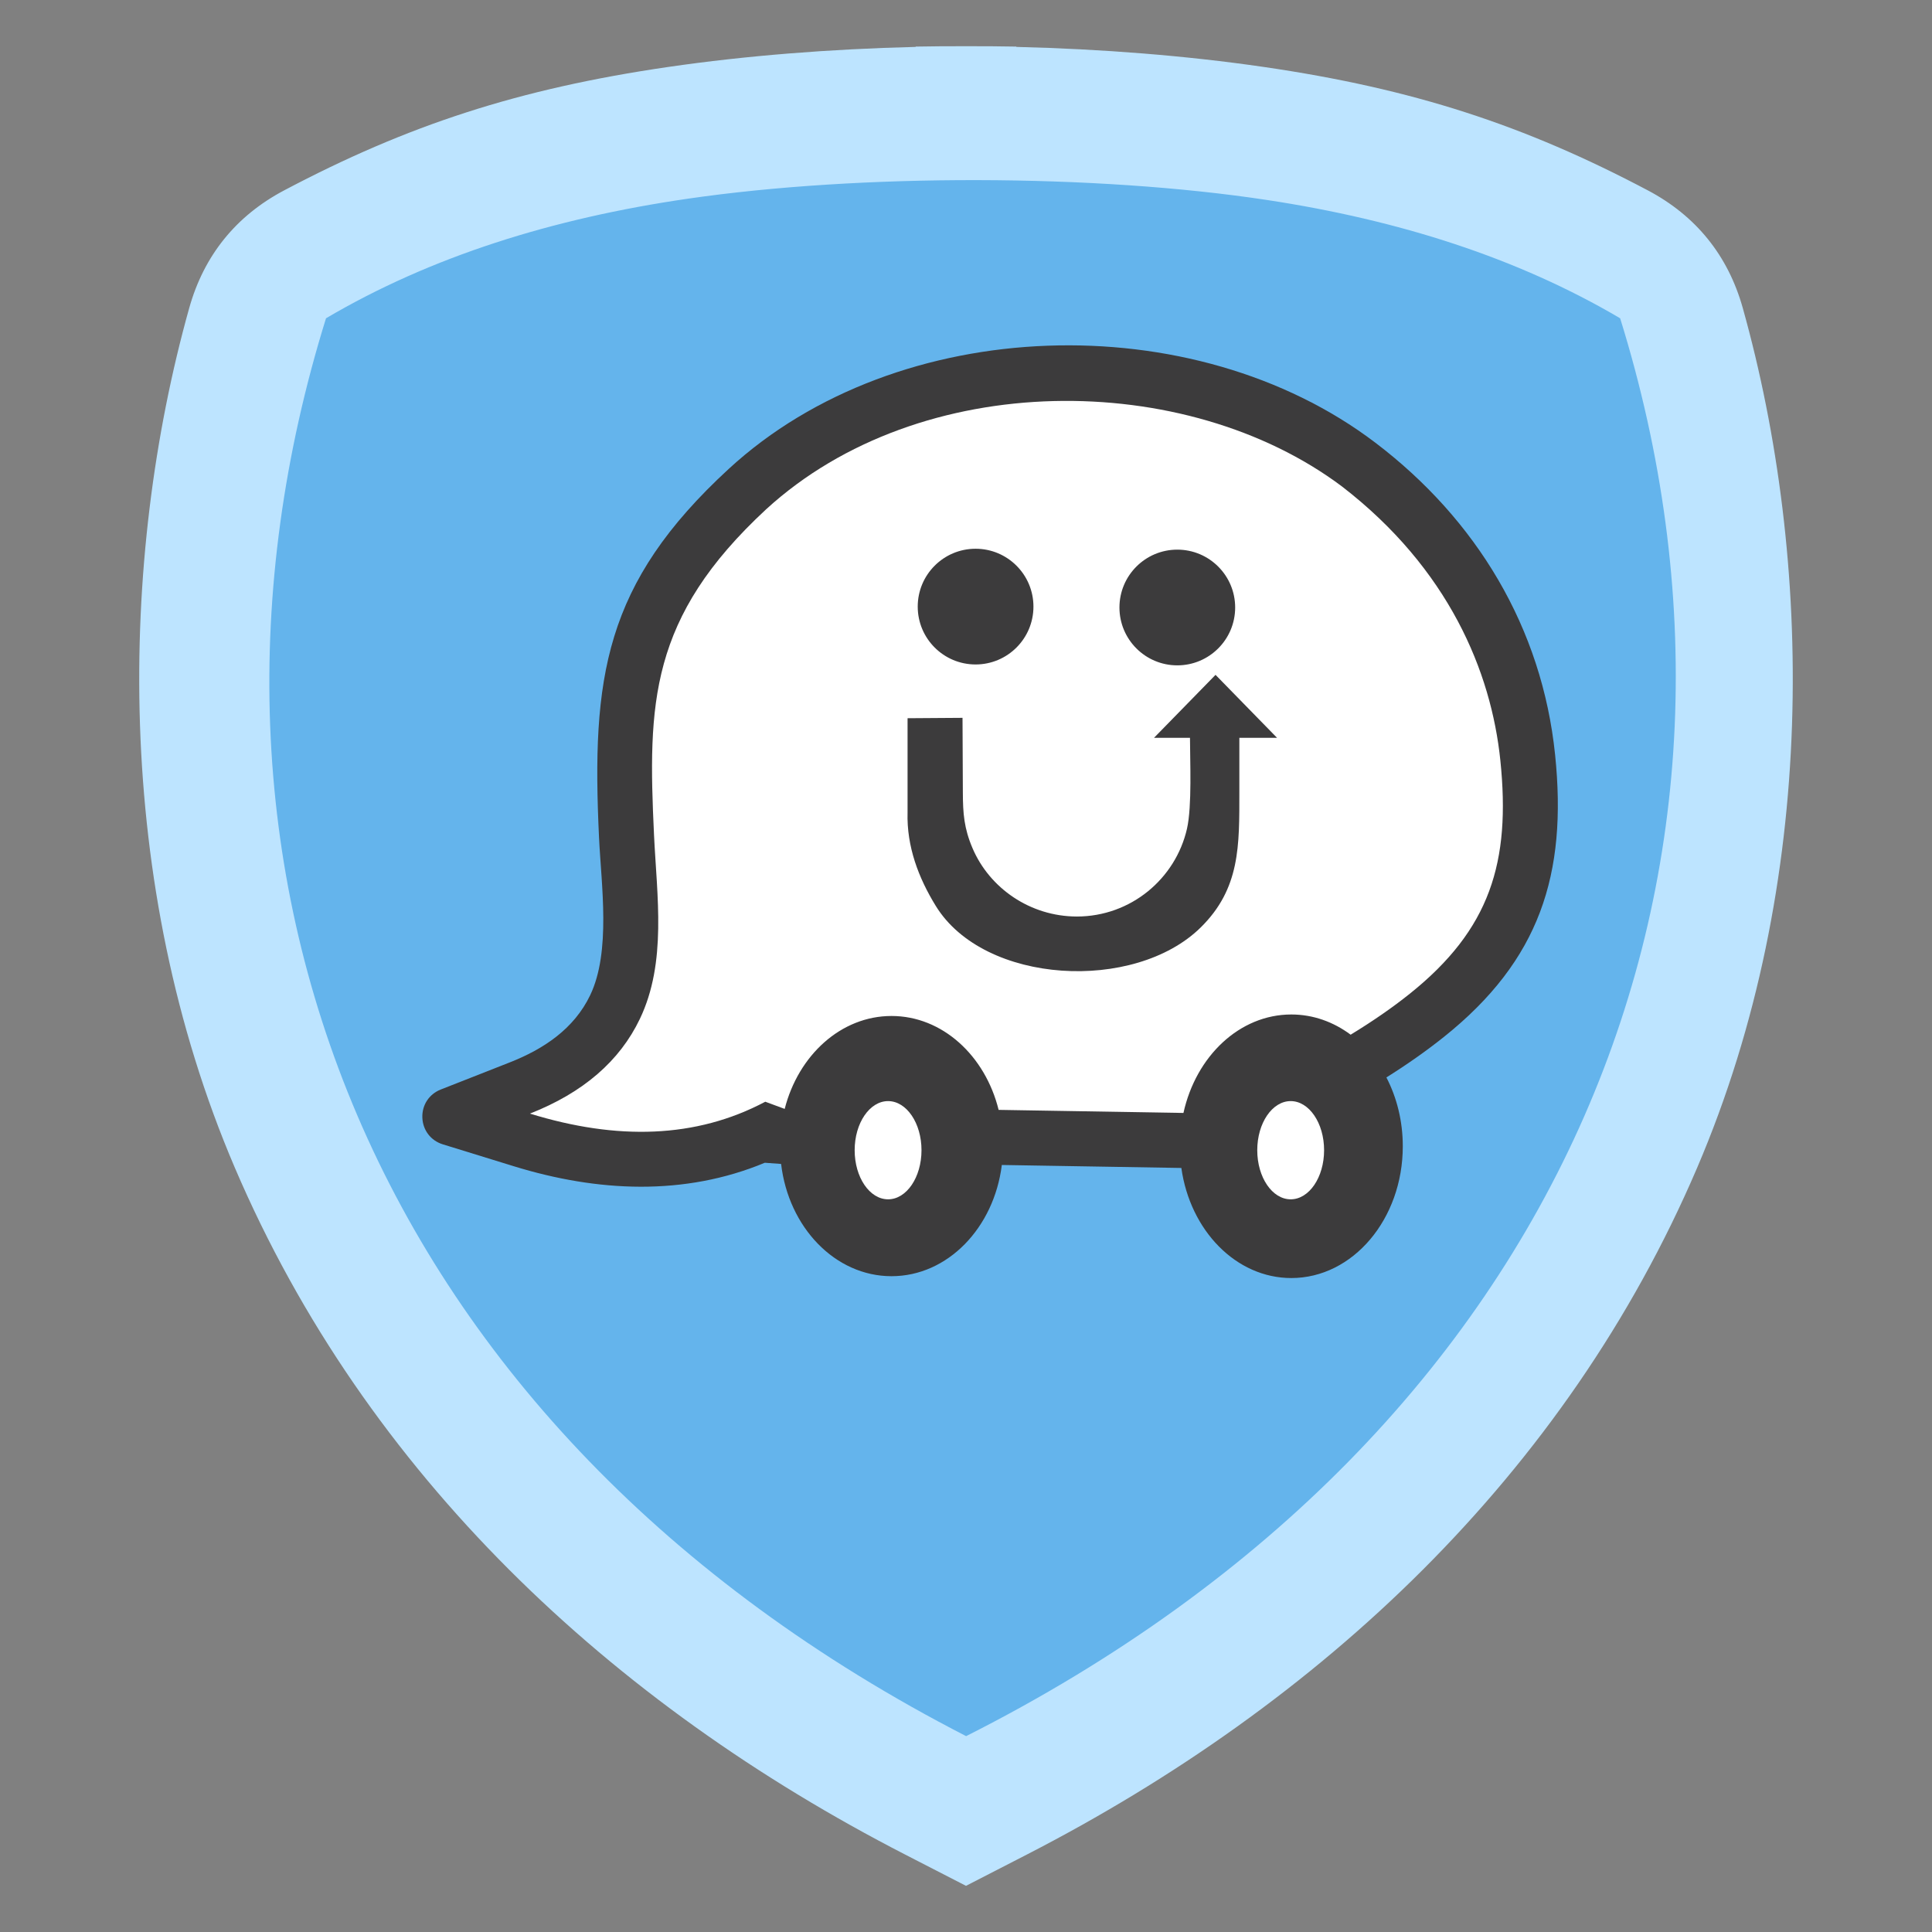
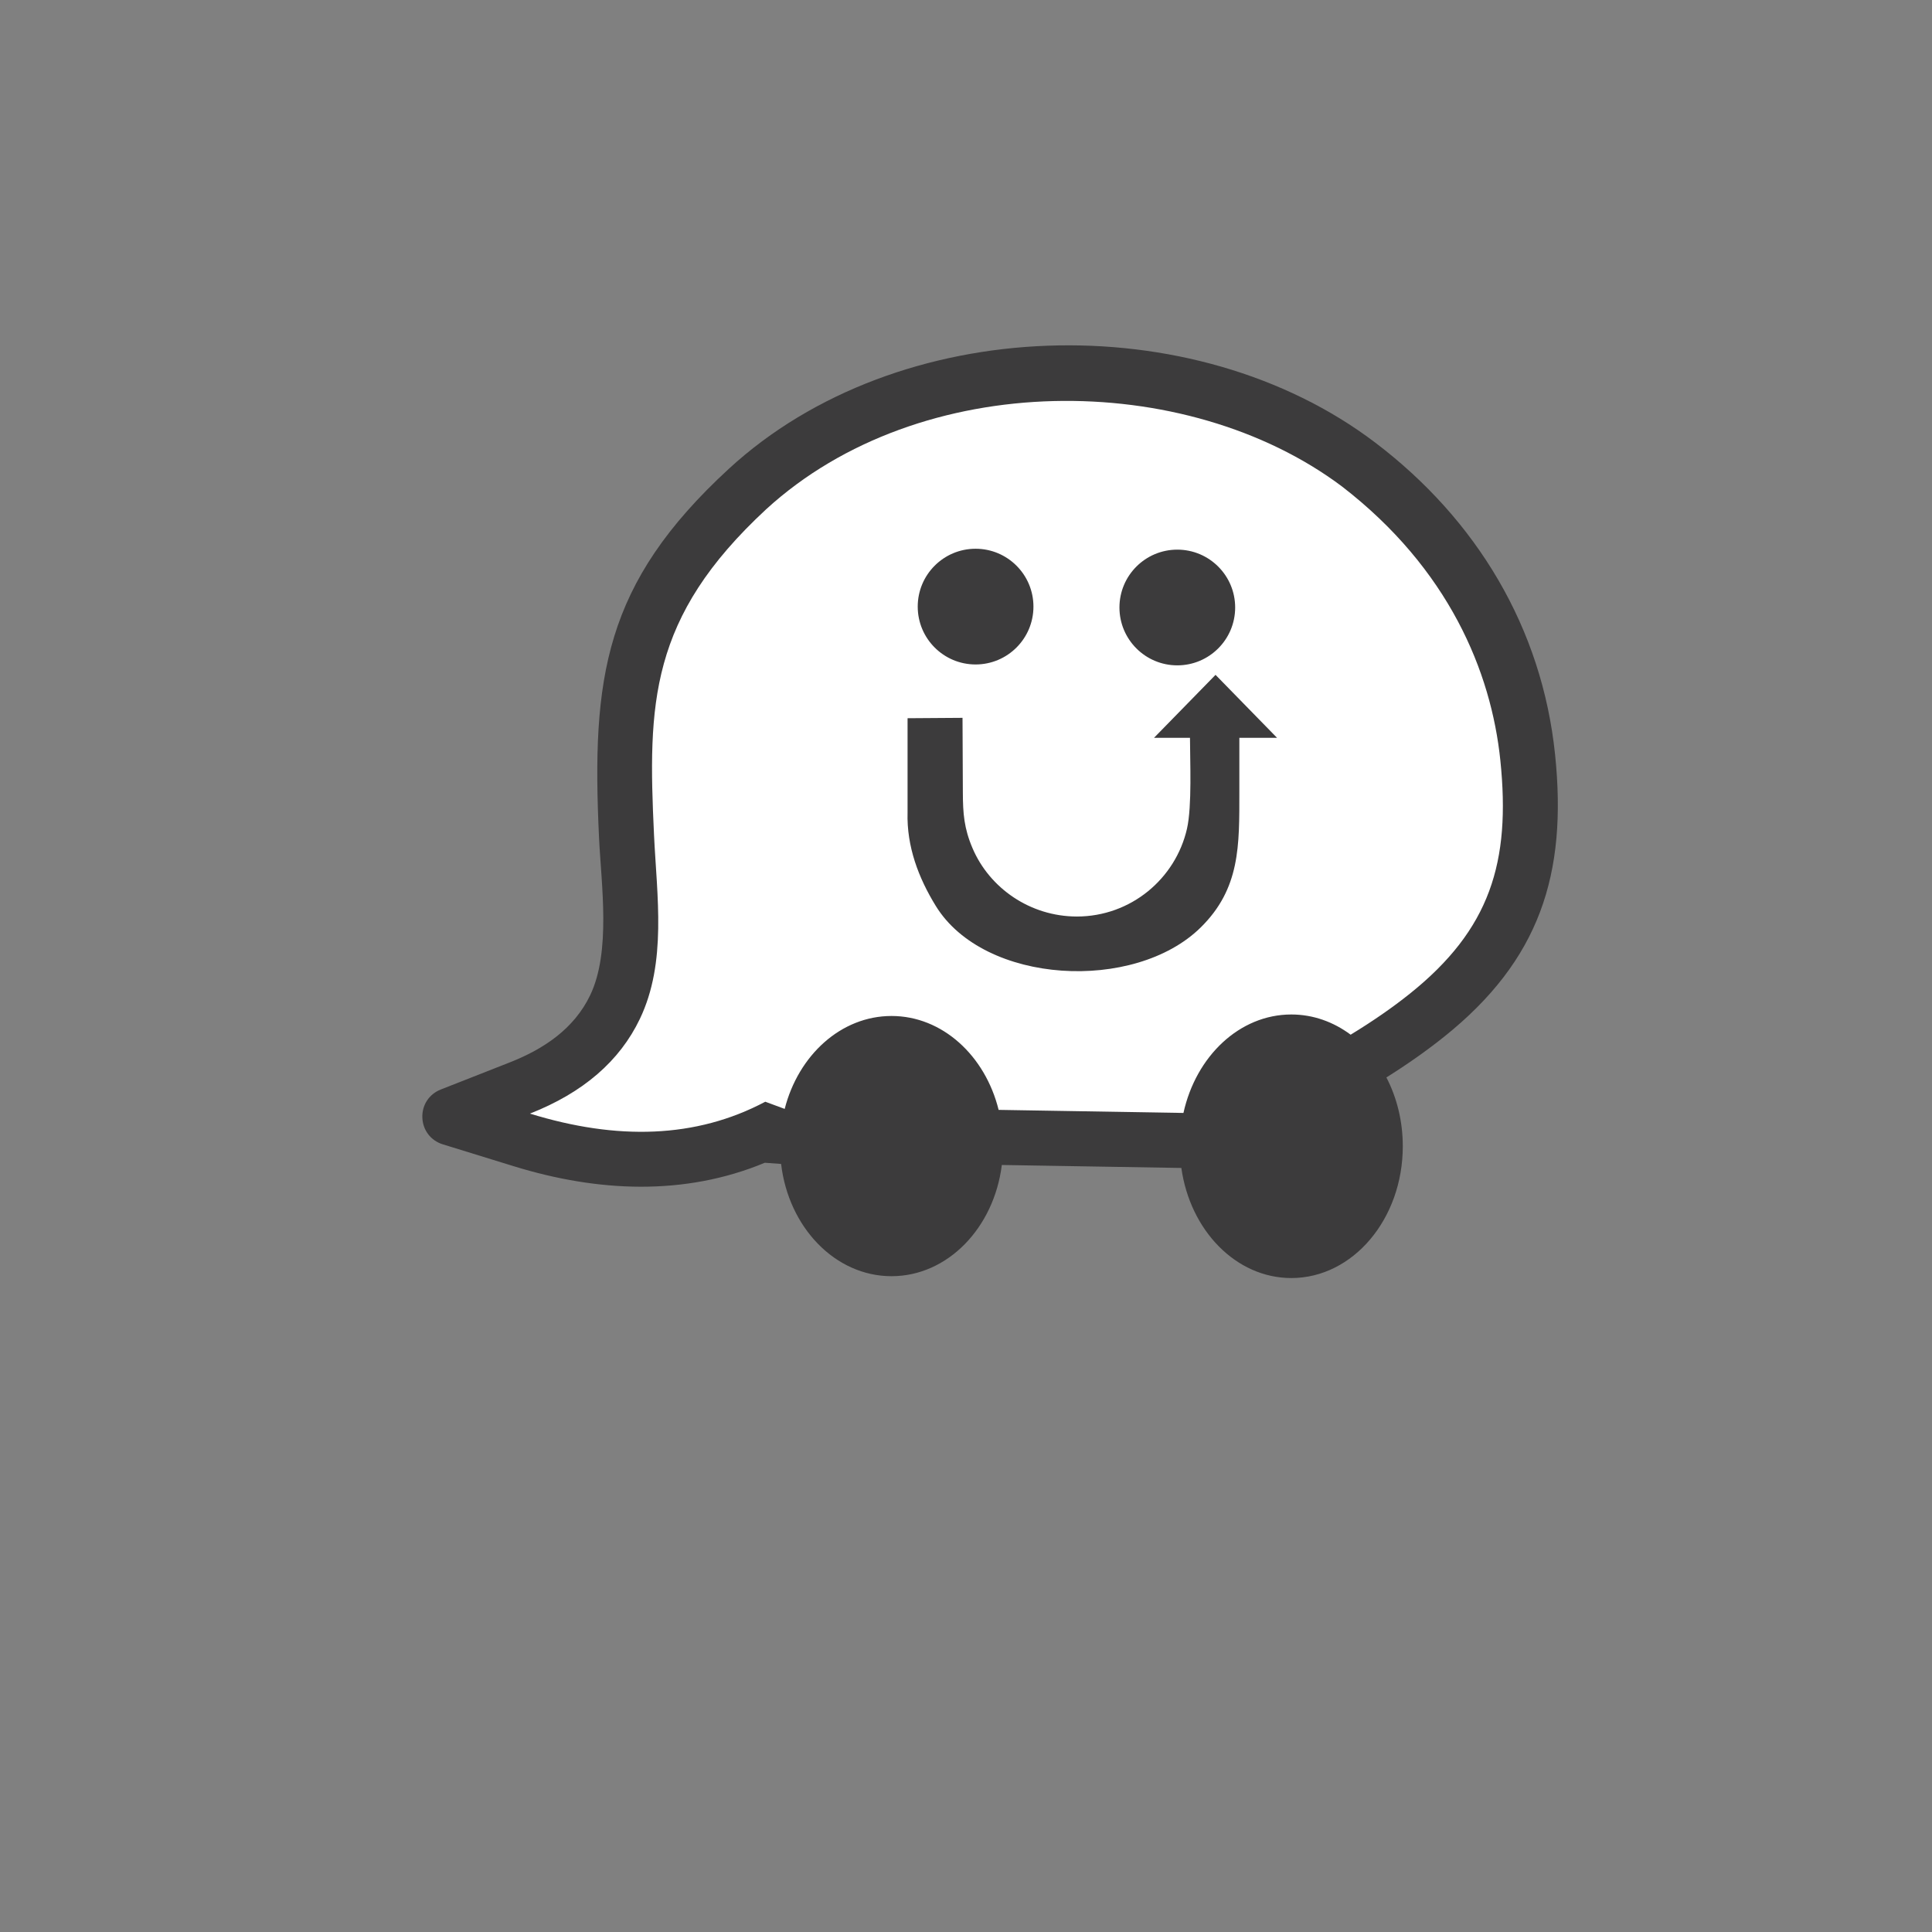
<svg xmlns="http://www.w3.org/2000/svg" xml:space="preserve" width="152.4mm" height="152.4mm" version="1.1" style="shape-rendering:geometricPrecision; text-rendering:geometricPrecision; image-rendering:optimizeQuality; fill-rule:evenodd; clip-rule:evenodd" viewBox="0 0 15240 15240">
  <rect x="0" y="0" width="15240" height="15240" fill="#808080" stroke="none" />
  <defs>
    <style type="text/css">
   
    .fil0 {fill:none}
    .fil3 {fill:#3C3B3C}
    .fil1 {fill:#64B4EC}
    .fil2 {fill:#BDE4FF}
    .fil4 {fill:white}
   
  </style>
  </defs>
  <g id="Capa_x0020_1">
    <g id="_1655319850128">
      <rect class="fil0" width="15240" height="15240" />
-       <path class="fil1" d="M5302.97 620.06c602.29,-87.67 1258.56,-139.78 1925.26,-155.94l0 -2.44c130.23,-2.33 260.7,-3.31 391.1,-2.91l1.35 0c130.4,-0.4 260.88,0.57 391.1,2.91l0 2.44c666.7,16.16 1322.97,68.27 1925.26,155.94 1168.23,170.04 2034.35,454.91 2991.98,961.24 375,198.28 624.47,507.53 738.86,916.01 546.7,1952.26 593.62,4475.73 -355.27,6693.43 -1022.72,2390.25 -2931.53,4171.57 -5219.41,5347.67l-81.42 41.85 0 0.18 -19.03 9.6 -369.3 189.85 -3.43 1.43 -3.46 -1.43 -369.29 -189.85 -19.04 -9.6 0 -0.18 -81.42 -41.85c-2287.88,-1176.1 -4196.69,-2957.42 -5219.4,-5347.67 -948.9,-2217.7 -901.98,-4741.17 -355.27,-6693.43 114.39,-408.48 363.85,-717.73 738.85,-916.01 957.63,-506.33 1823.76,-791.2 2991.98,-961.24z" />
-       <path class="fil2" d="M5272.5 527.99c610.21,-88.82 1275.11,-141.62 1950.58,-157.99l0 -2.47c131.94,-2.36 264.13,-3.35 396.24,-2.95l1.37 0c132.12,-0.4 264.31,0.58 396.24,2.95l0 2.47c675.47,16.37 1340.37,69.17 1950.59,157.99 1183.59,172.28 2061.1,460.89 3031.33,973.89 379.93,200.88 632.68,514.2 748.57,928.05 553.9,1977.94 601.43,4534.6 -359.94,6781.46 -1036.17,2421.7 -2970.08,4226.45 -5288.06,5418.02l-82.49 42.4 0 0.18 -19.28 9.73 -374.16 192.34 -3.47 1.45 -3.5 -1.45 -374.16 -192.34 -19.28 -9.73 0 -0.18 -82.49 -42.4c-2317.98,-1191.57 -4251.89,-2996.32 -5288.05,-5418.02 -961.38,-2246.86 -913.85,-4803.52 -359.95,-6781.46 115.9,-413.85 368.64,-727.17 748.58,-928.05 970.22,-513 1847.74,-801.61 3031.33,-973.89zm151.33 1039.69c-1063.03,154.73 -2023.76,454.89 -2852.19,943.01 -1334,4290.73 309.12,8747.6 5049.28,11184.3 4789.49,-2416.98 6493.14,-6893.57 5159.14,-11184.3 -810,-477.25 -1746.44,-774.83 -2781.36,-932.47 -1360.59,-207.25 -3211.6,-208.97 -4574.87,-10.54z" />
      <g>
        <path class="fil3" d="M6033.14 9171.99c-634.21,263.69 -1319.09,231.4 -1980.79,27.32l-559.19 -172.46c-94.8,-29.24 -157.82,-111.35 -161.55,-210.48 -3.74,-99.15 52.92,-185.76 145.26,-222.06l544.62 -214.05c267.25,-105.04 507.04,-264.77 634.01,-529.99 164.99,-344.63 87.48,-868.96 69.83,-1242.83 -59.52,-1260.84 38.12,-2002.13 1023.84,-2909.36 1333.54,-1227.35 3667.46,-1293.09 5098.91,-206.78 799.09,606.41 1315.94,1460.77 1418.99,2463.04 96.93,942.83 -122.02,1620.62 -875.13,2223.4 -142.68,114.19 -295.83,221.1 -455.74,321.29 82.03,158.03 129.36,343.94 129.36,542.94 0,574.1 -393.69,1039.51 -879.32,1039.51 -436.32,0 -798.35,-375.7 -867.39,-868.38l-1416.17 -23.5c-61.85,496.19 -427.79,877.3 -870.06,877.3 -444.68,0 -812.2,-385.31 -871.04,-885.47l-128.44 -9.44z" />
        <path class="fil4" d="M6036.73 8690.62c-547.29,290.49 -1170.62,305.27 -1856.4,93.76 420.06,-165.1 707.92,-414.67 866.83,-746.61 214.25,-447.54 134.69,-968.28 111.91,-1450.81 -48.88,-1035.31 -39.01,-1714.01 884.16,-2569.38 1216.88,-1114.26 3313.78,-1102.56 4542.35,-180.39 841.55,648.81 1177.44,1460.28 1249.54,2161.56 82.51,802.53 -79.78,1331.97 -714.51,1839.98 -135.5,108.46 -291.15,216.34 -466.38,323.09 -135.52,-100.93 -295.97,-159.37 -467.98,-159.37 -408.81,0 -752.44,329.82 -850.94,776.64l-1457.93 -24.19c-106.02,-427.79 -444.07,-740.63 -844.76,-740.63 -398.31,0 -734.69,309.14 -842.82,733.05l-153.07 -56.7zm3433.98 -1374.05c-520.26,511.72 -1706.52,451.63 -2089.08,-170.4 -135.3,-219.98 -230.56,-467.68 -222.59,-738.62l0 -742.1 433.5 -2.99 2.66 593.47c0.72,159.72 9.2,277.81 76.27,434.89 134.54,315 453.84,538.07 822.26,538.89 426.9,0 779.2,-298.37 869.39,-692.41 40.55,-177.21 23.7,-542 23.7,-717.13l-283.88 0 242.71 -248.41 242.7 -248.4 242.7 248.4 242.71 248.41 -297.57 0 0 424.89c0,426 7.59,763.59 -305.48,1071.51zm-1775.11 -2987.94c252.07,0 456.41,204.34 456.41,456.41 0,252.07 -204.34,456.41 -456.41,456.41 -252.07,0 -456.4,-204.34 -456.4,-456.41 0,-252.07 204.33,-456.41 456.4,-456.41zm1591.21 7.06c252.07,0 456.41,204.34 456.41,456.4 0,252.08 -204.34,456.41 -456.41,456.41 -252.06,0 -456.4,-204.33 -456.4,-456.41 0,-252.06 204.34,-456.4 456.4,-456.4z" />
-         <ellipse class="fil4" cx="10181.09" cy="9073.07" rx="263.62" ry="387.37" />
-         <ellipse class="fil4" cx="7005.35" cy="9073.07" rx="263.62" ry="387.37" />
      </g>
    </g>
  </g>
</svg>